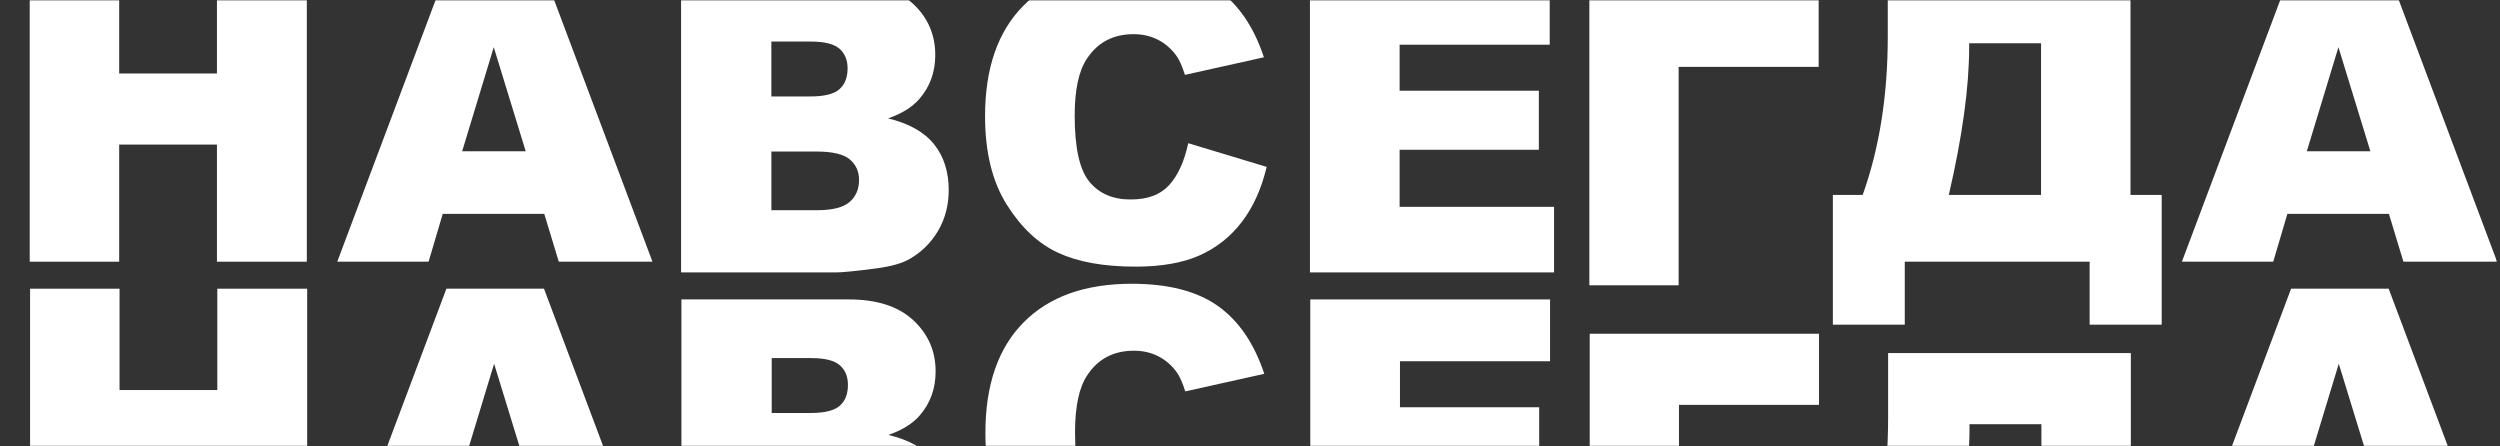
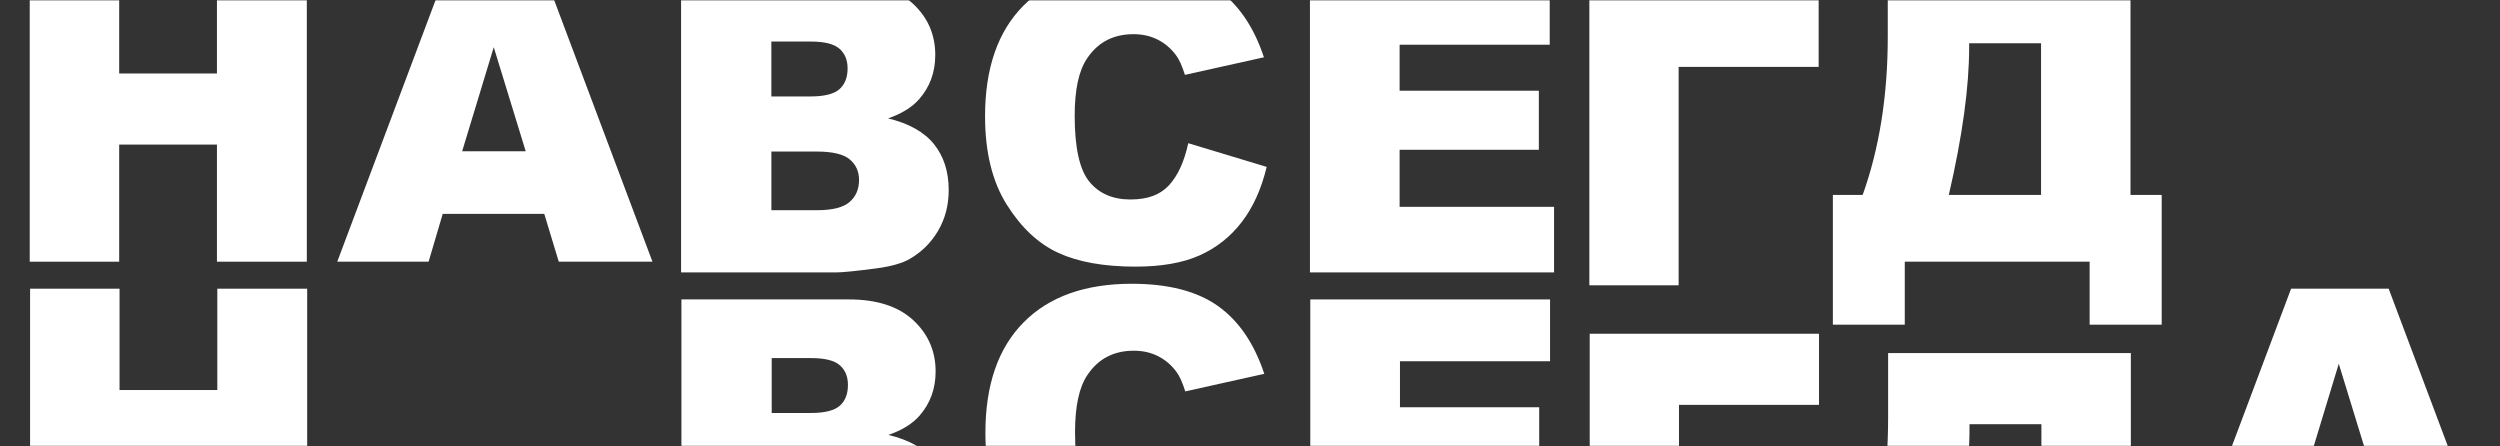
<svg xmlns="http://www.w3.org/2000/svg" width="840" height="150" viewBox="0 0 840 150" fill="none">
  <rect x="0" y="0" width="840" height="150" fill="#333333" stroke="none" />
  <mask id="mask0_61_139" style="mask-type:luminance" maskUnits="userSpaceOnUse" x="0" y="0" width="840" height="150">
    <path d="M839.034 0H0V150H839.034V0Z" fill="white" />
  </mask>
  <g mask="url(#mask0_61_139)">
    <path d="M9.988 -9.354H40.046V24.692H72.894V-9.354H103.089V87.93H72.894V48.577H40.046V87.93H9.988V-9.354Z" fill="white" />
    <path d="M182.879 71.87H148.754L144.009 87.93H113.316L149.879 -9.354H182.67L219.225 87.93H187.747L182.879 71.87ZM176.641 50.834L165.903 15.865L155.28 50.834H176.641Z" fill="white" />
    <path d="M228.851 -5.748H285.123C294.498 -5.748 301.702 -3.425 306.721 1.219C311.74 5.863 314.25 11.618 314.25 18.476C314.25 24.231 312.462 29.163 308.877 33.274C306.49 36.014 302.993 38.185 298.392 39.779C305.38 41.459 310.522 44.351 313.817 48.44C317.113 52.529 318.764 57.678 318.764 63.865C318.764 68.906 317.589 73.442 315.245 77.466C312.901 81.49 309.692 84.678 305.625 87.022C303.101 88.478 299.3 89.546 294.209 90.209C287.437 91.096 282.952 91.536 280.738 91.536H228.844V-5.748H228.851ZM259.175 32.409H272.25C276.938 32.409 280.204 31.601 282.036 29.986C283.868 28.37 284.791 26.034 284.791 22.983C284.791 20.149 283.875 17.942 282.036 16.349C280.197 14.755 277.002 13.962 272.445 13.962H259.175V32.409ZM259.175 70.63H274.507C279.685 70.63 283.334 69.714 285.454 67.875C287.575 66.043 288.642 63.57 288.642 60.476C288.642 57.599 287.589 55.291 285.49 53.538C283.392 51.793 279.707 50.921 274.442 50.921H259.183V70.63H259.175Z" fill="white" />
    <path d="M399.259 48.116L425.603 56.077C423.836 63.469 421.045 69.635 417.245 74.589C413.437 79.544 408.721 83.279 403.074 85.803C397.435 88.327 390.252 89.589 381.541 89.589C370.968 89.589 362.329 88.053 355.63 84.981C348.93 81.909 343.139 76.507 338.279 68.769C333.411 61.032 330.98 51.13 330.98 39.058C330.98 22.969 335.264 10.594 343.824 1.955C352.384 -6.692 364.492 -11.012 380.156 -11.012C392.408 -11.012 402.043 -8.531 409.053 -3.577C416.062 1.378 421.276 8.986 424.68 19.248L398.134 25.154C397.204 22.19 396.23 20.02 395.214 18.649C393.533 16.349 391.478 14.582 389.041 13.342C386.603 12.101 383.884 11.481 380.877 11.481C374.062 11.481 368.841 14.222 365.214 19.702C362.473 23.77 361.096 30.152 361.096 38.856C361.096 49.637 362.733 57.029 366.007 61.024C369.281 65.027 373.882 67.024 379.81 67.024C385.738 67.024 389.906 65.409 392.848 62.178C395.791 58.947 397.925 54.26 399.252 48.108L399.259 48.116Z" fill="white" />
    <path d="M440.141 -5.748H520.701V15.022H470.27V30.483H517.052V50.322H470.27V69.498H522.165V91.529H440.141V-5.748Z" fill="white" />
    <path d="M611.068 22.471H564.02V95.863H534.027V-1.42H611.068V22.471Z" fill="white" />
    <path d="M726.339 109.096H702.115V87.93H640.002V109.096H615.844V65.495H625.861C631.478 49.789 634.291 32.07 634.291 12.339V-9.36H715.846V65.495H726.332V109.096H726.339ZM685.796 65.503V14.539H661.637V15.801C661.637 29.25 659.358 45.815 654.8 65.503H685.788H685.796Z" fill="white" />
-     <path d="M802.68 71.87H768.555L763.81 87.93H733.117L769.68 -9.354H802.471L839.026 87.93H807.548L802.68 71.87ZM796.449 50.834L785.711 15.865L775.088 50.834H796.449Z" fill="white" />
    <path d="M10.109 97.003H40.167V131.049H73.016V97.003H103.21V194.287H73.016V154.933H40.167V194.287H10.109V97.003Z" fill="white" />
-     <path d="M182.992 178.226H148.867L144.122 194.287H113.43L149.992 97.003H182.783L219.338 194.287H187.86L182.992 178.226ZM176.761 157.19L166.023 122.222L155.401 157.19H176.761Z" fill="white" />
    <path d="M228.968 100.609H285.24C294.615 100.609 301.819 102.931 306.838 107.575C311.858 112.219 314.367 117.974 314.367 124.832C314.367 130.587 312.579 135.52 308.995 139.63C306.608 142.371 303.11 144.541 298.509 146.135C305.497 147.815 310.639 150.707 313.934 154.796C317.23 158.885 318.882 164.034 318.882 170.222C318.882 175.262 317.706 179.799 315.362 183.823C313.019 187.847 309.809 191.034 305.742 193.378C303.218 194.835 299.418 195.902 294.326 196.565C287.555 197.452 283.069 197.892 280.855 197.892H228.961V100.609H228.968ZM259.293 138.765H272.367C277.055 138.765 280.321 137.957 282.153 136.342C283.985 134.726 284.908 132.39 284.908 129.339C284.908 126.505 283.992 124.299 282.153 122.705C280.314 121.111 277.12 120.318 272.562 120.318H259.293V138.765ZM259.293 176.986H274.624C279.802 176.986 283.451 176.07 285.572 174.231C287.692 172.4 288.759 169.926 288.759 166.832C288.759 163.955 287.706 161.647 285.608 159.895C283.509 158.15 279.824 157.277 274.559 157.277H259.3V176.986H259.293Z" fill="white" />
    <path d="M399.376 154.472L425.72 162.433C423.953 169.825 421.163 175.991 417.362 180.945C413.554 185.9 408.838 189.635 403.191 192.159C397.552 194.683 390.369 195.945 381.658 195.945C371.086 195.945 362.446 194.409 355.747 191.337C349.047 188.265 343.256 182.864 338.396 175.126C333.528 167.388 331.098 157.486 331.098 145.414C331.098 129.325 335.381 116.95 343.941 108.311C352.502 99.664 364.61 95.344 380.273 95.344C392.526 95.344 402.16 97.825 409.17 102.78C416.179 107.734 421.393 115.342 424.797 125.604L398.251 131.51C397.321 128.546 396.348 126.376 395.331 125.006C393.651 122.705 391.595 120.938 389.158 119.698C386.72 118.457 384.001 117.837 380.994 117.837C374.179 117.837 368.958 120.578 365.331 126.058C362.59 130.126 361.213 136.508 361.213 145.212C361.213 155.994 362.85 163.385 366.124 167.381C369.398 171.383 373.999 173.381 379.927 173.381C385.855 173.381 390.023 171.765 392.965 168.534C395.908 165.304 398.042 160.616 399.369 154.465L399.376 154.472Z" fill="white" />
    <path d="M440.258 100.608H520.818V121.377H470.388V136.839H517.169V156.678H470.388V175.853H522.282V197.884H440.258V100.601V100.608Z" fill="white" />
    <path d="M611.185 136.031H564.137V209.423H534.145V112.139H611.185V136.031Z" fill="white" />
    <path d="M726.456 237.087H702.233V215.921H640.12V237.087H615.961V193.486H625.978C631.596 177.779 634.408 160.06 634.408 140.329V118.63H715.963V193.486H726.449V237.087H726.456ZM685.913 193.486V142.522H661.754V143.784C661.754 157.233 659.475 173.798 654.918 193.486H685.906H685.913Z" fill="white" />
    <path d="M802.805 178.226H768.68L763.935 194.287H733.242L769.805 97.003H802.596L839.151 194.287H807.672L802.805 178.226ZM796.567 157.19L785.829 122.222L775.206 157.19H796.567Z" fill="white" />
  </g>
</svg>